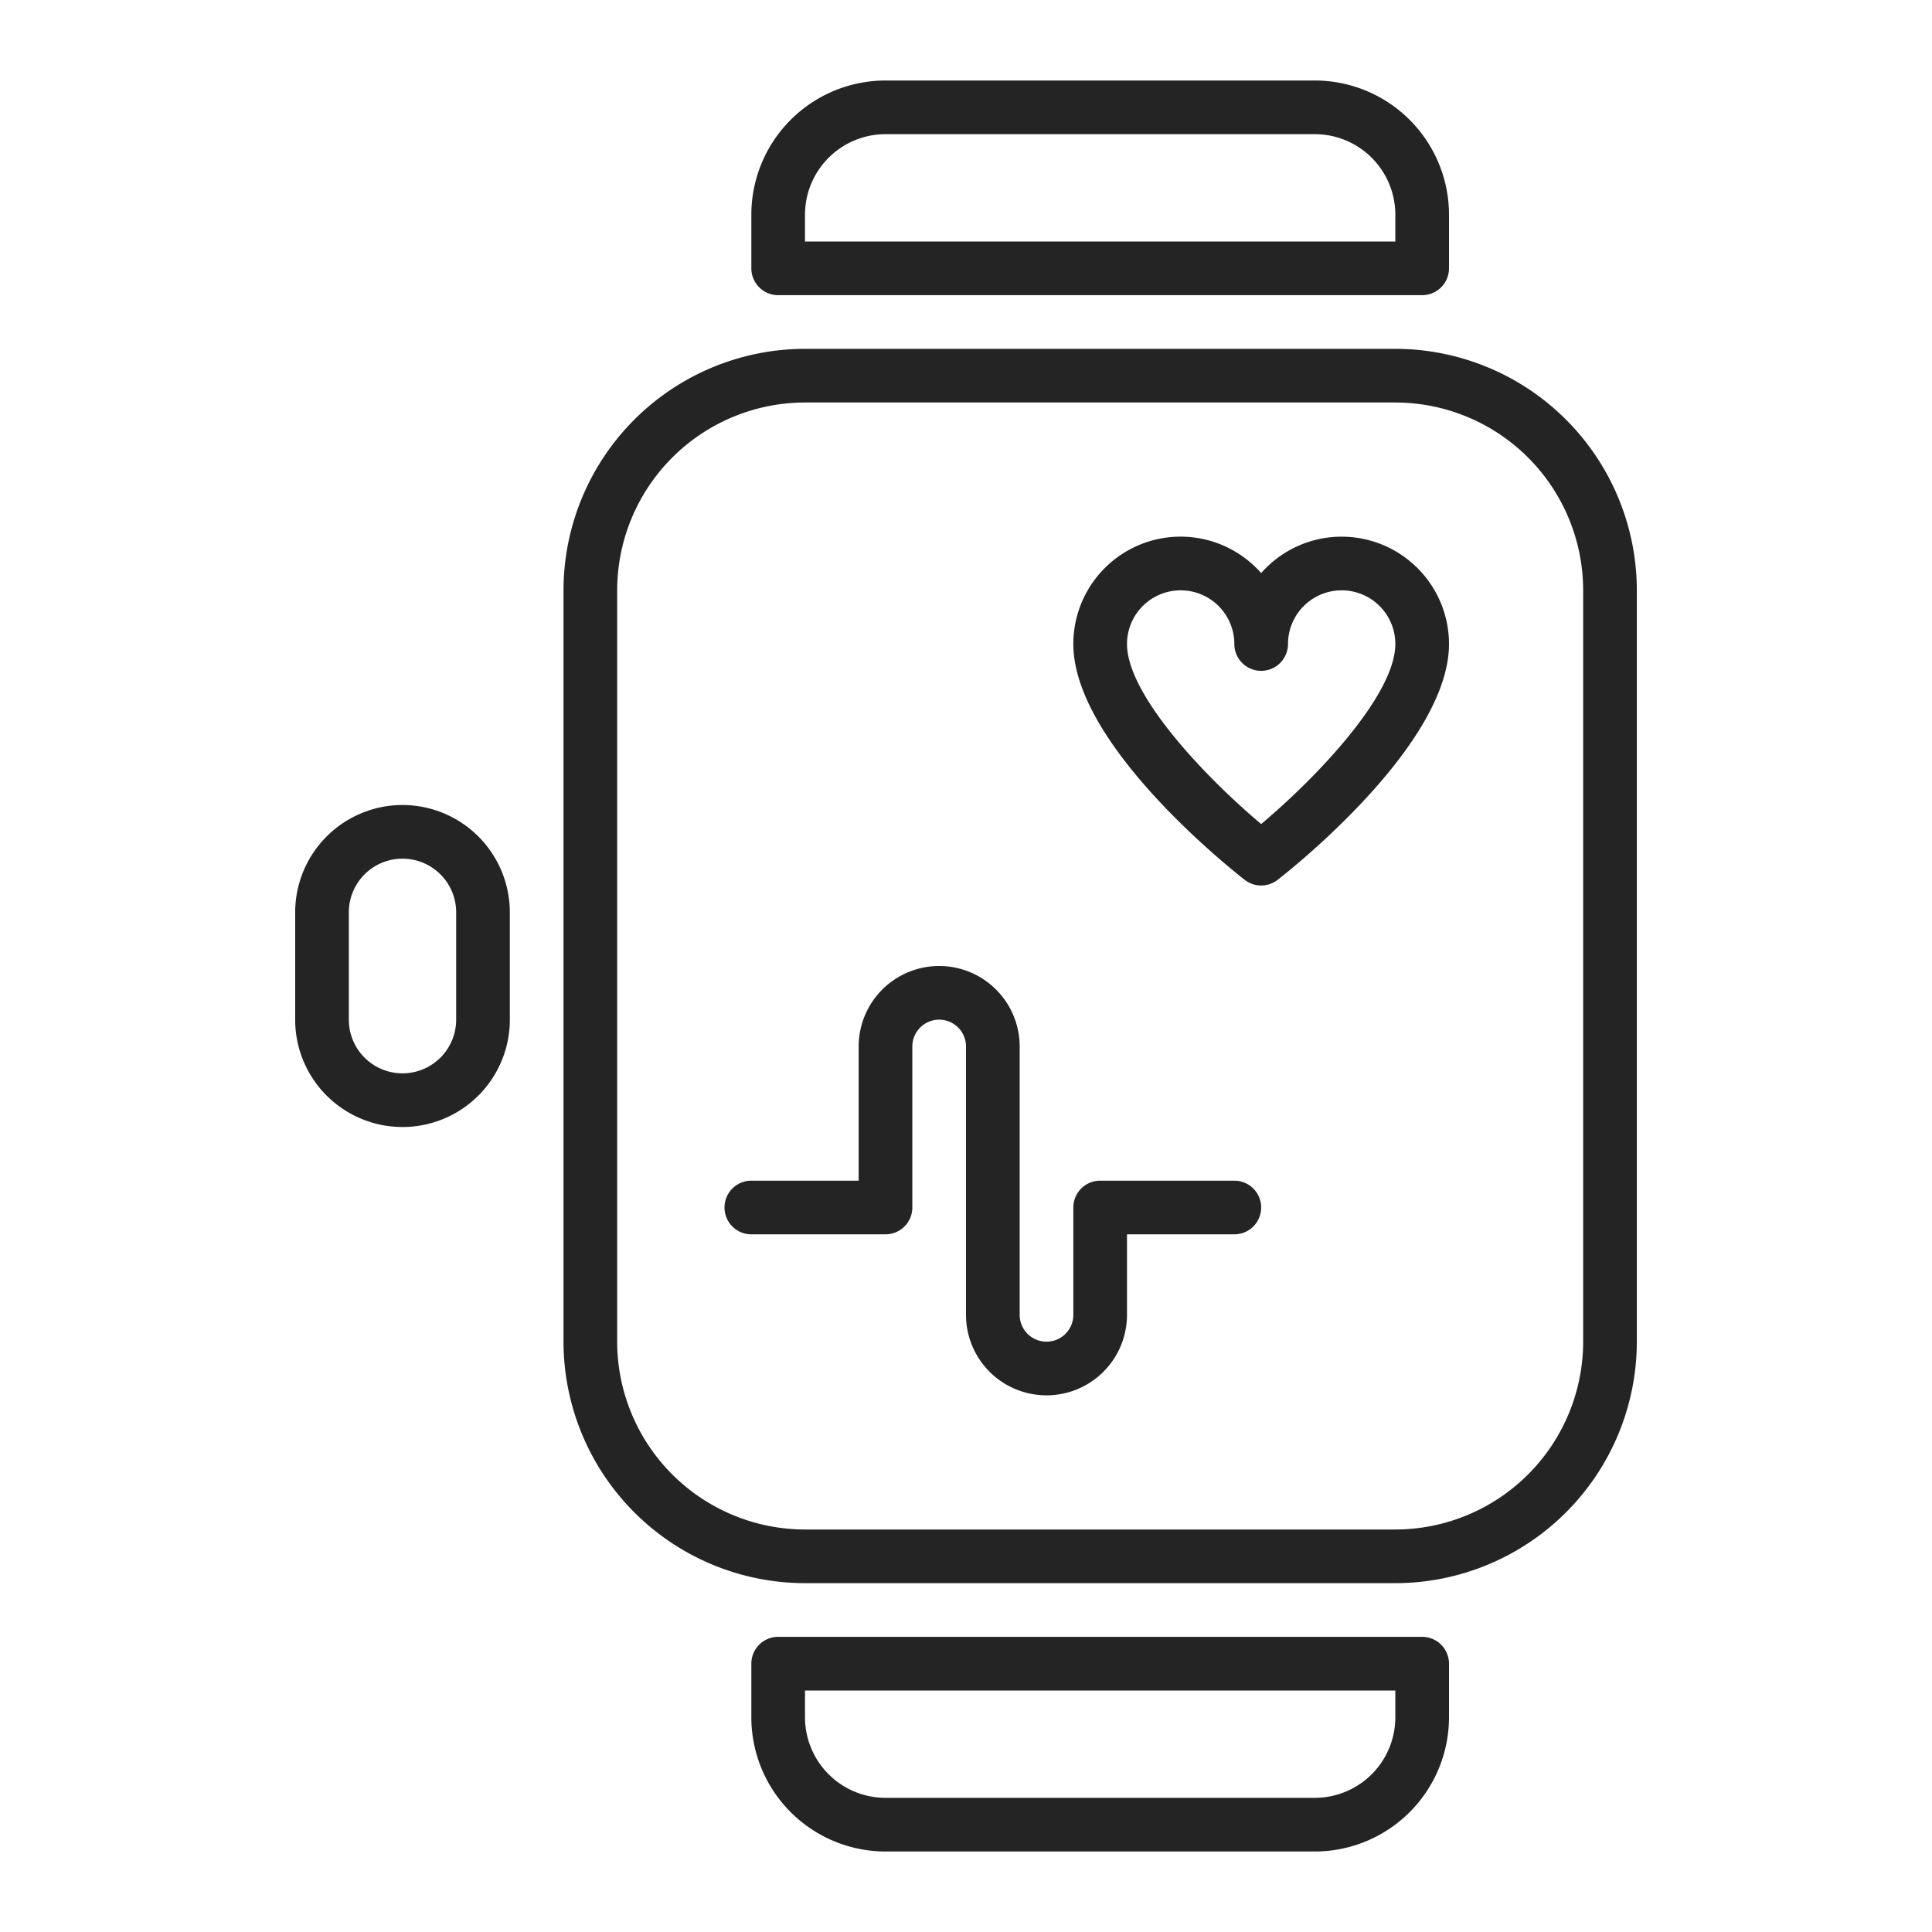
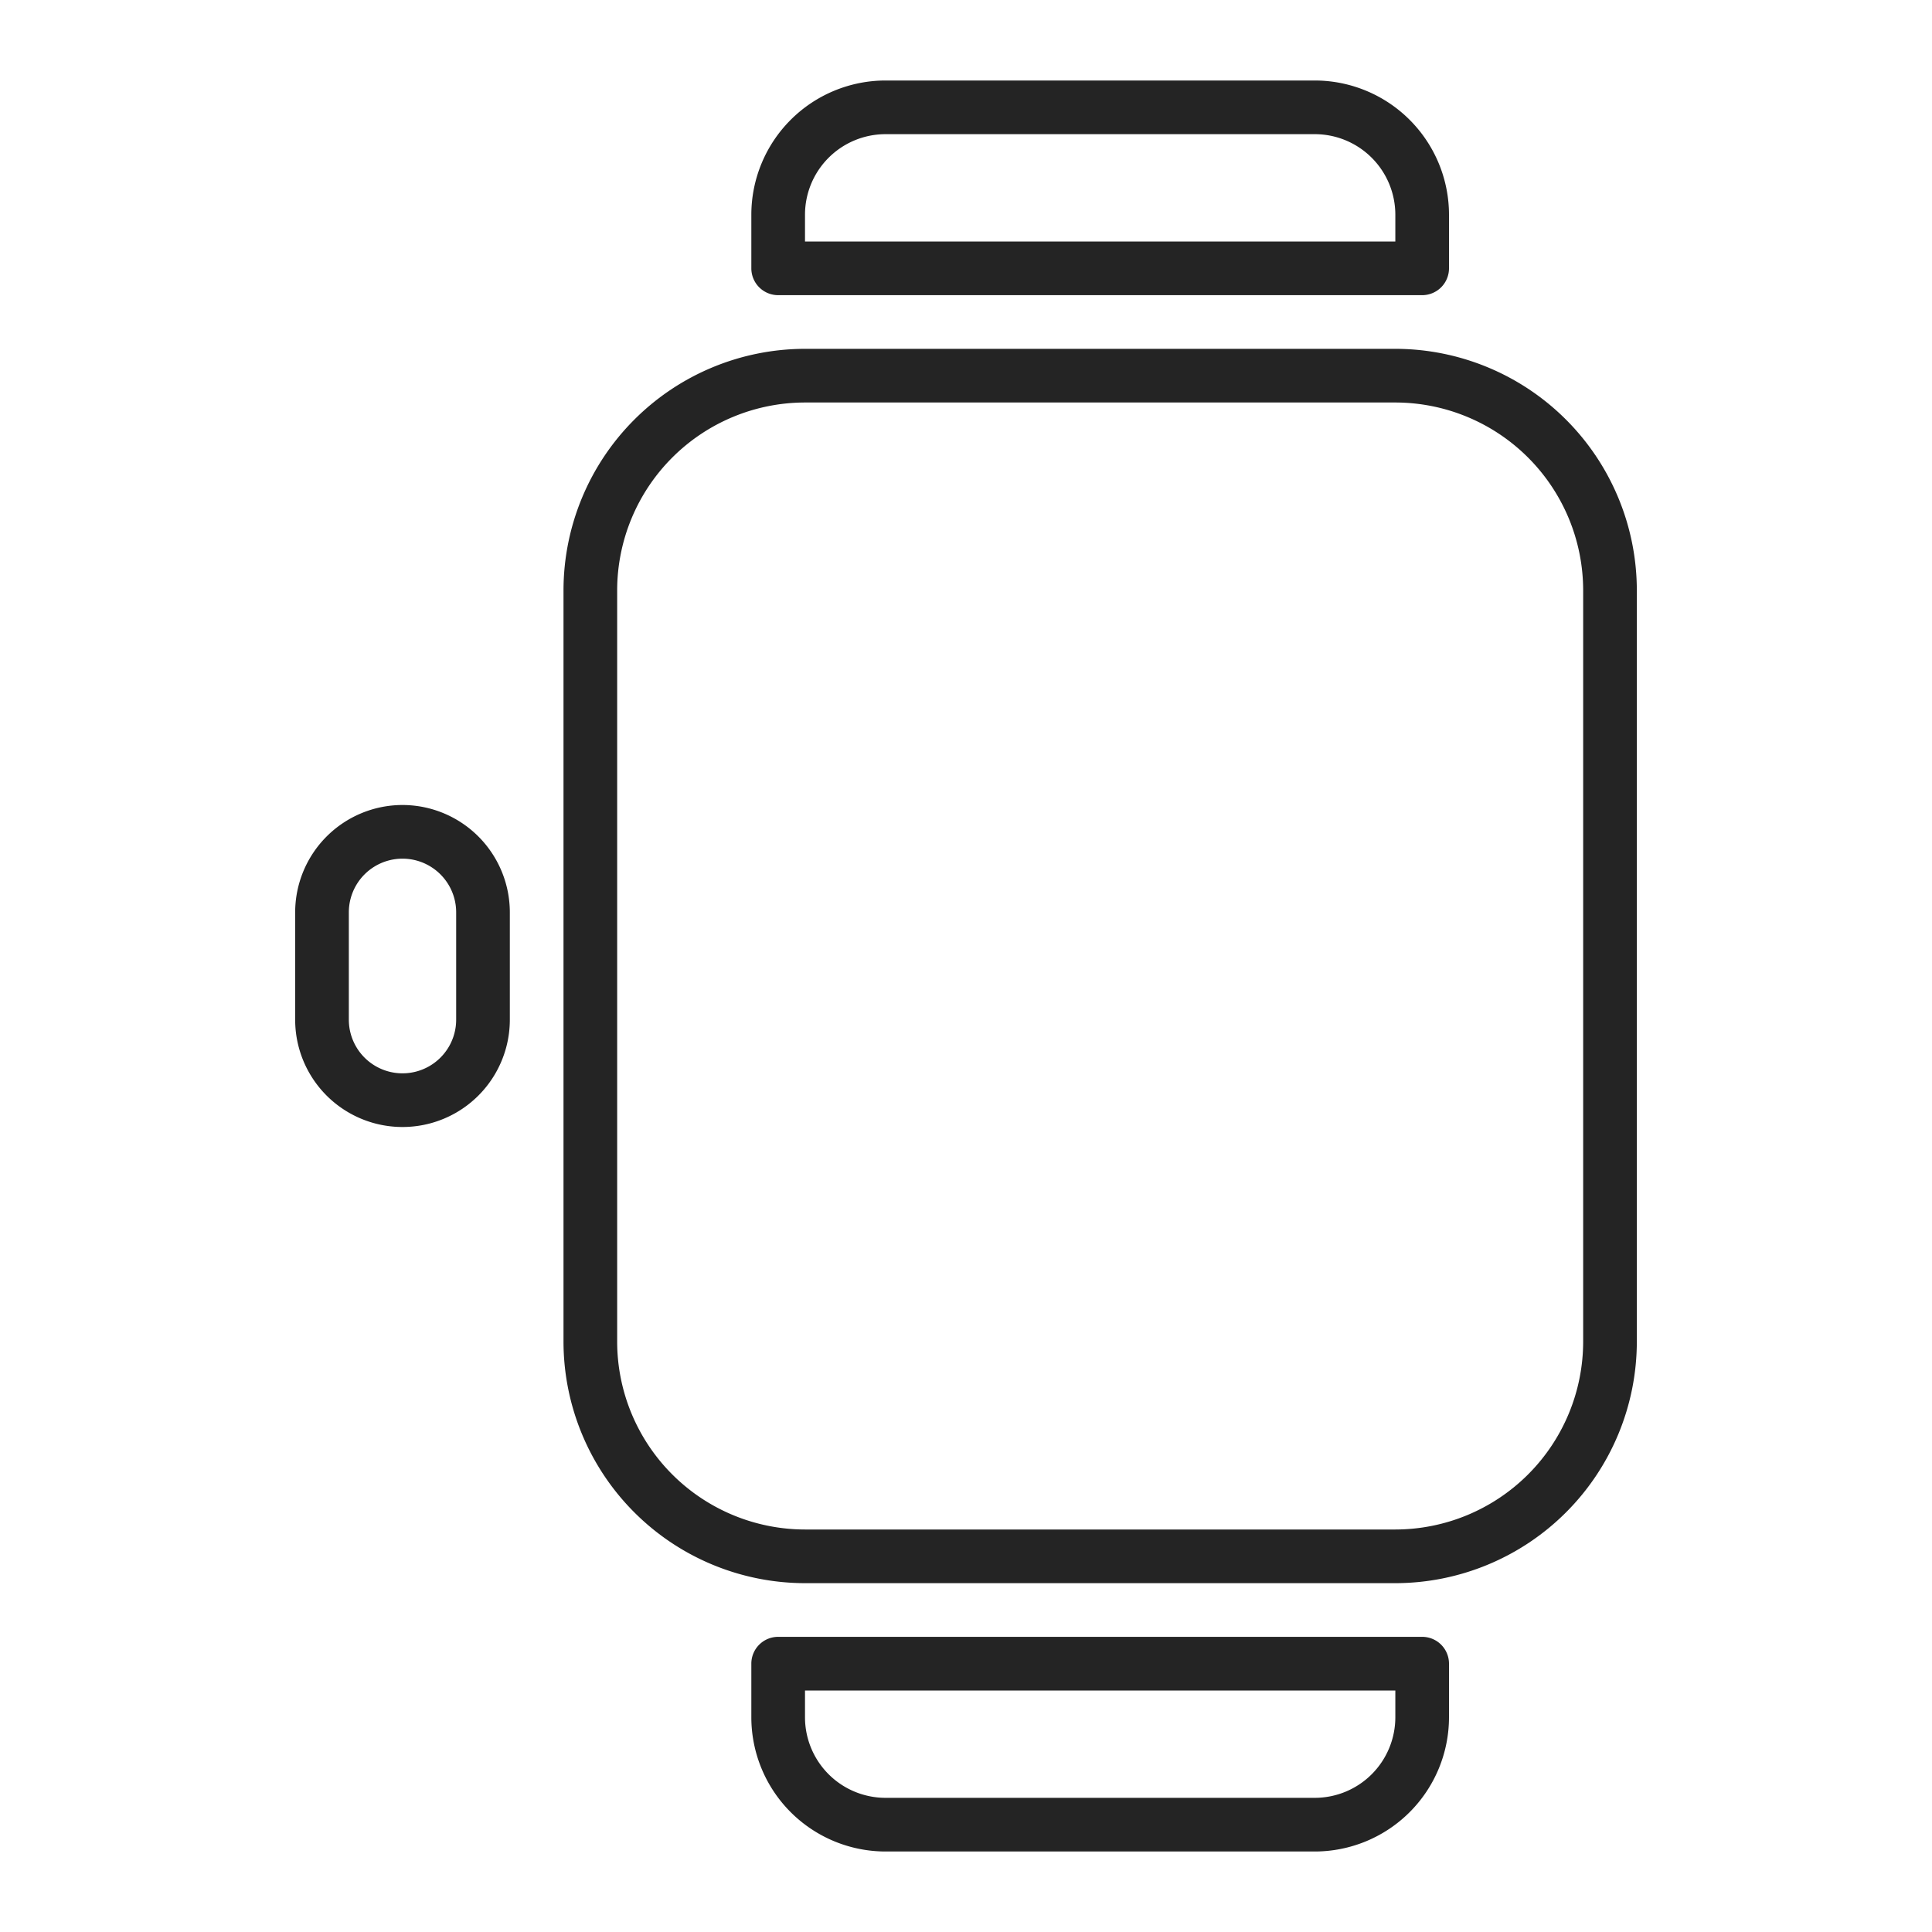
<svg xmlns="http://www.w3.org/2000/svg" version="1.1" width="512" height="512" x="0" y="0" viewBox="0 0 72 72" style="enable-background:new 0 0 512 512" xml:space="preserve" class="">
  <g>
    <g data-name="Layer 25">
      <path d="M52 13H30a9.01 9.01 0 0 0-9 9v28a9.01 9.01 0 0 0 9 9h22a9.01 9.01 0 0 0 9-9V22a9.01 9.01 0 0 0-9-9zm7 37a7.008 7.008 0 0 1-7 7H30a7.008 7.008 0 0 1-7-7V22a7.008 7.008 0 0 1 7-7h22a7.008 7.008 0 0 1 7 7zM15 30a4.004 4.004 0 0 0-4 4v4a4 4 0 0 0 8 0v-4a4.004 4.004 0 0 0-4-4zm2 8a2 2 0 0 1-4 0v-4a2 2 0 0 1 4 0zM29 11h24a1 1 0 0 0 1-1V8a5.006 5.006 0 0 0-5-5H33a5.006 5.006 0 0 0-5 5v2a1 1 0 0 0 1 1zm1-3a3.003 3.003 0 0 1 3-3h16a3.003 3.003 0 0 1 3 3v1H30zM53 61H29a1 1 0 0 0-1 1v2a5.006 5.006 0 0 0 5 5h16a5.006 5.006 0 0 0 5-5v-2a1 1 0 0 0-1-1zm-1 3a3.003 3.003 0 0 1-3 3H33a3.003 3.003 0 0 1-3-3v-1h22z" fill="#242424" data-original="#000000" opacity="1" class="" />
-       <path d="M46 44h-5a1 1 0 0 0-1 1v4a1 1 0 0 1-2 0V39a3 3 0 0 0-6 0v5h-4a1 1 0 0 0 0 2h5a1 1 0 0 0 1-1v-6a1 1 0 0 1 2 0v10a3 3 0 0 0 6 0v-3h4a1 1 0 0 0 0-2zM50 20a3.99 3.99 0 0 0-3 1.357A3.998 3.998 0 0 0 40 24c0 3.694 5.731 8.277 6.385 8.788a.999.999 0 0 0 1.23 0C48.27 32.278 54 27.694 54 24a4.004 4.004 0 0 0-4-4zm-3 10.71c-2.15-1.81-5-4.84-5-6.71a2 2 0 0 1 4 0 1 1 0 0 0 2 0 2 2 0 0 1 4 0c0 1.87-2.85 4.9-5 6.71z" fill="#242424" data-original="#000000" opacity="1" class="" />
    </g>
  </g>
</svg>